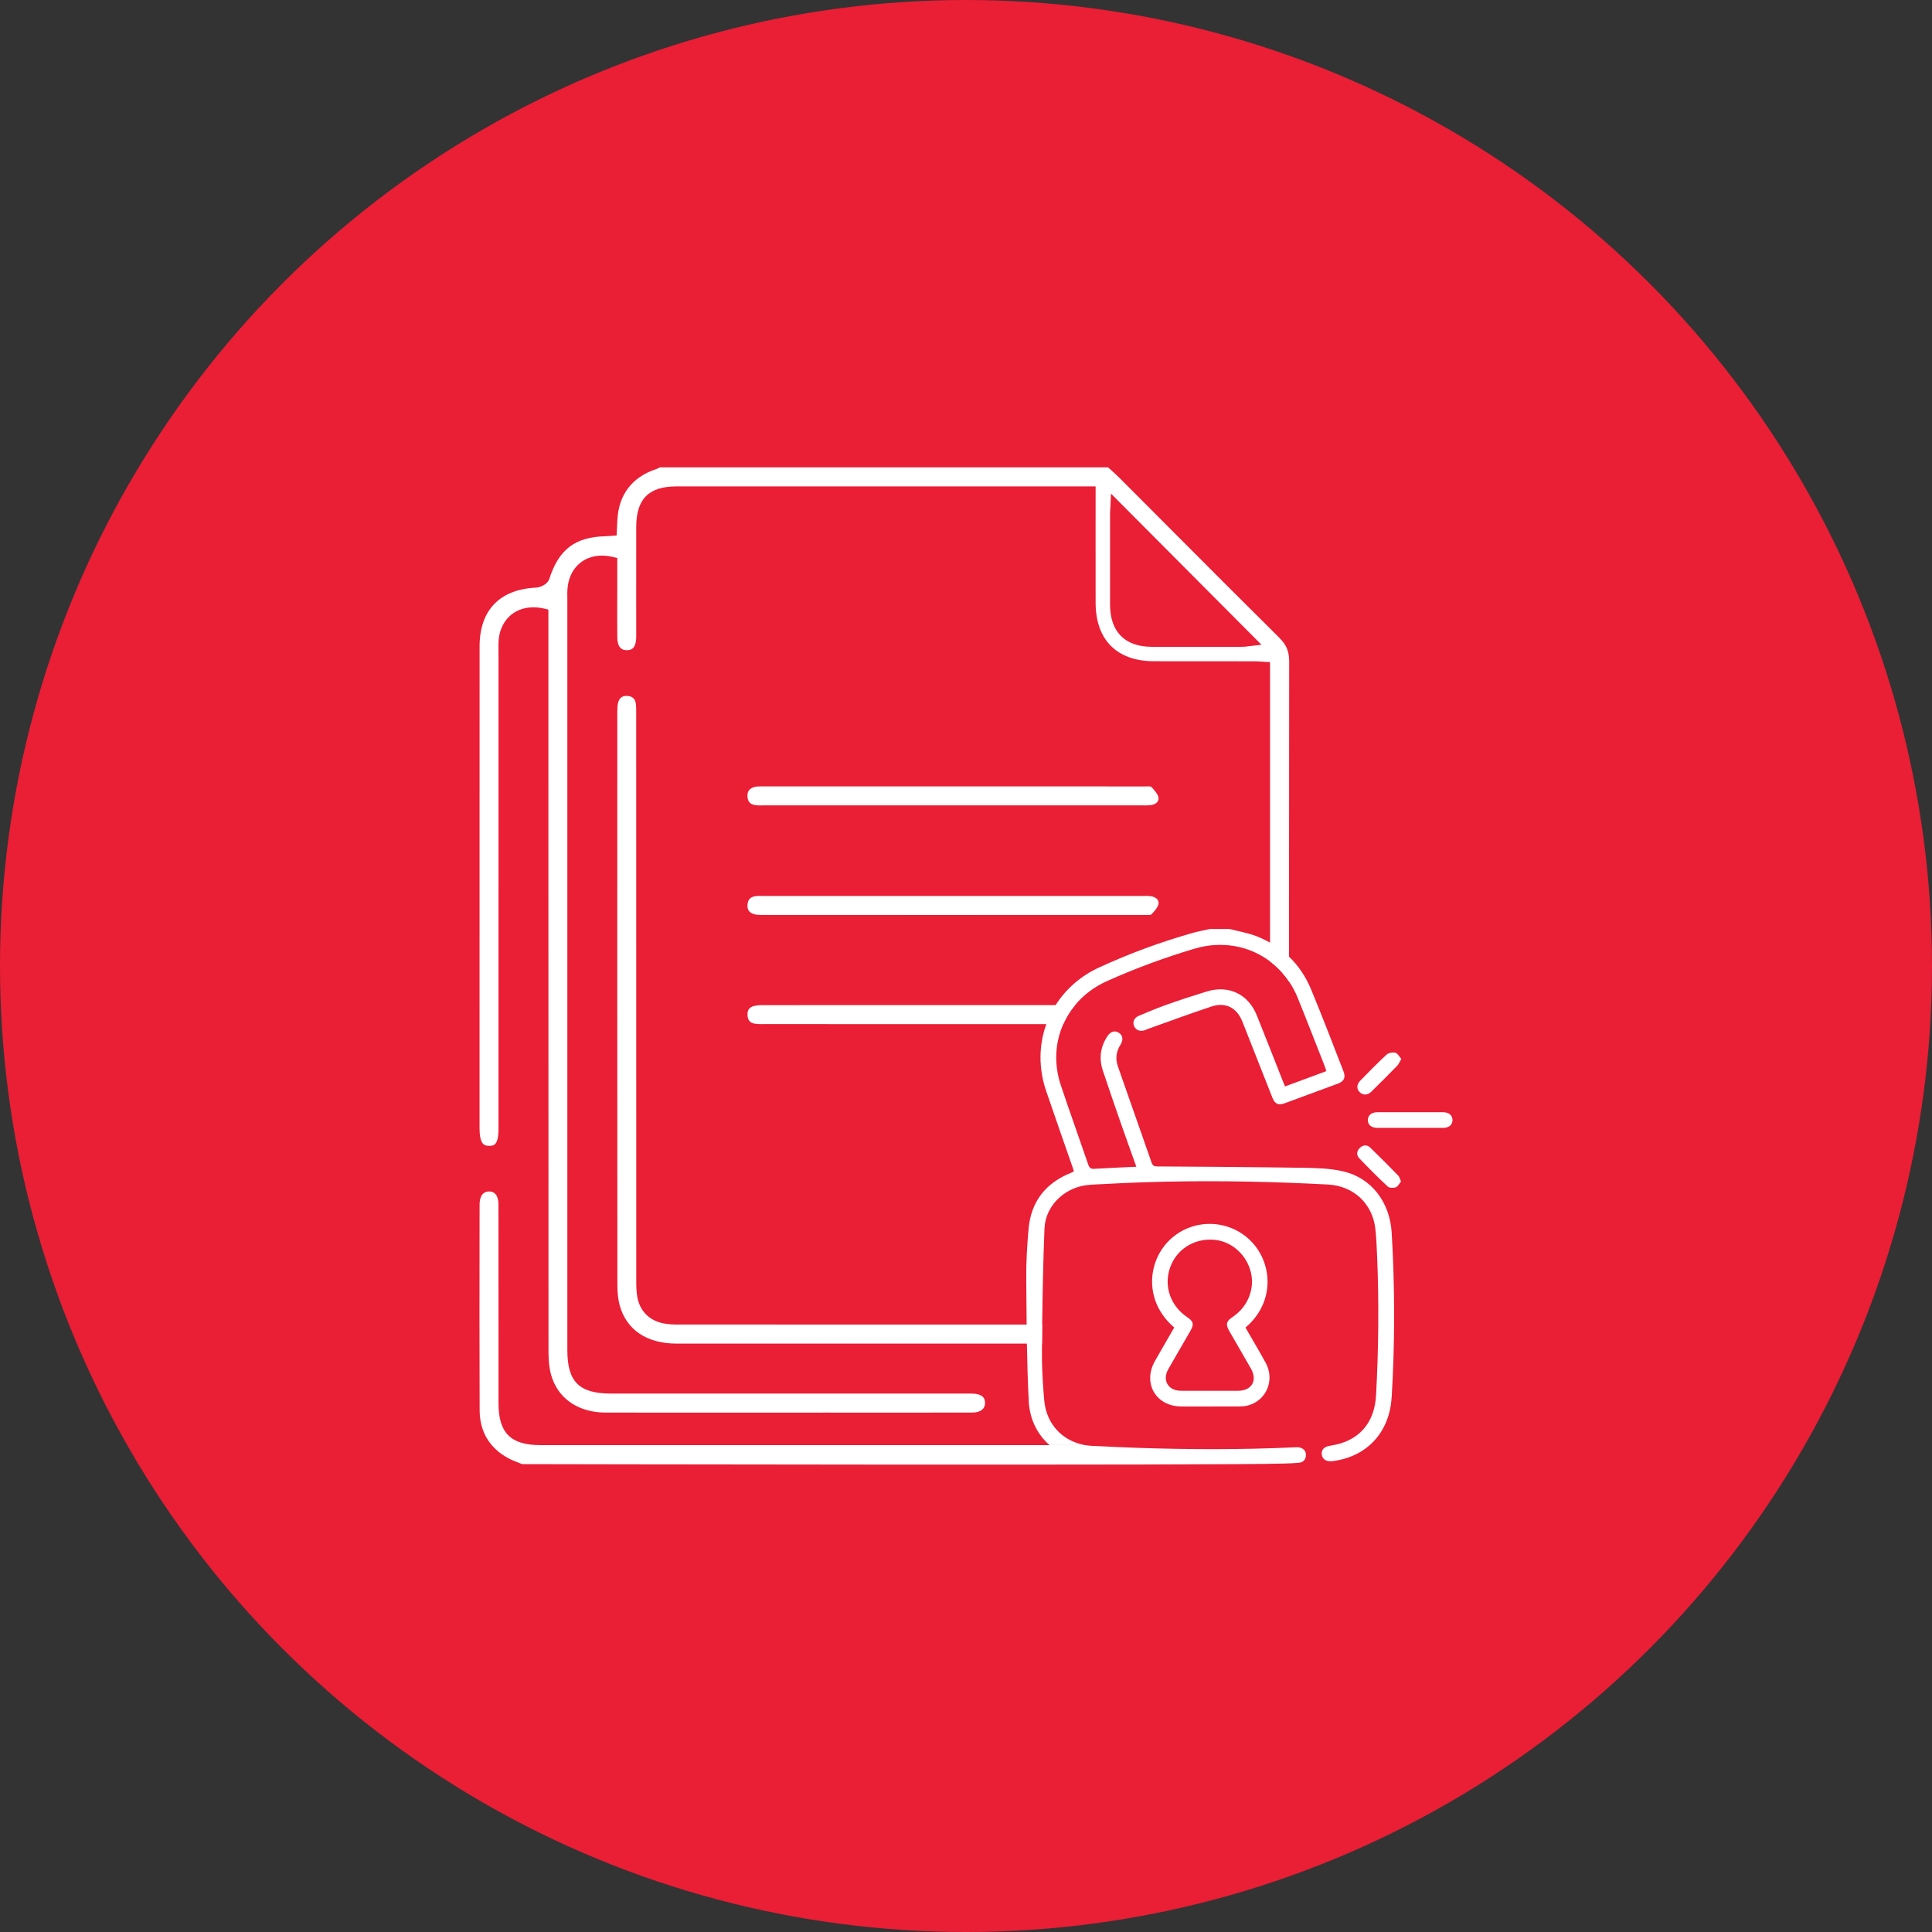
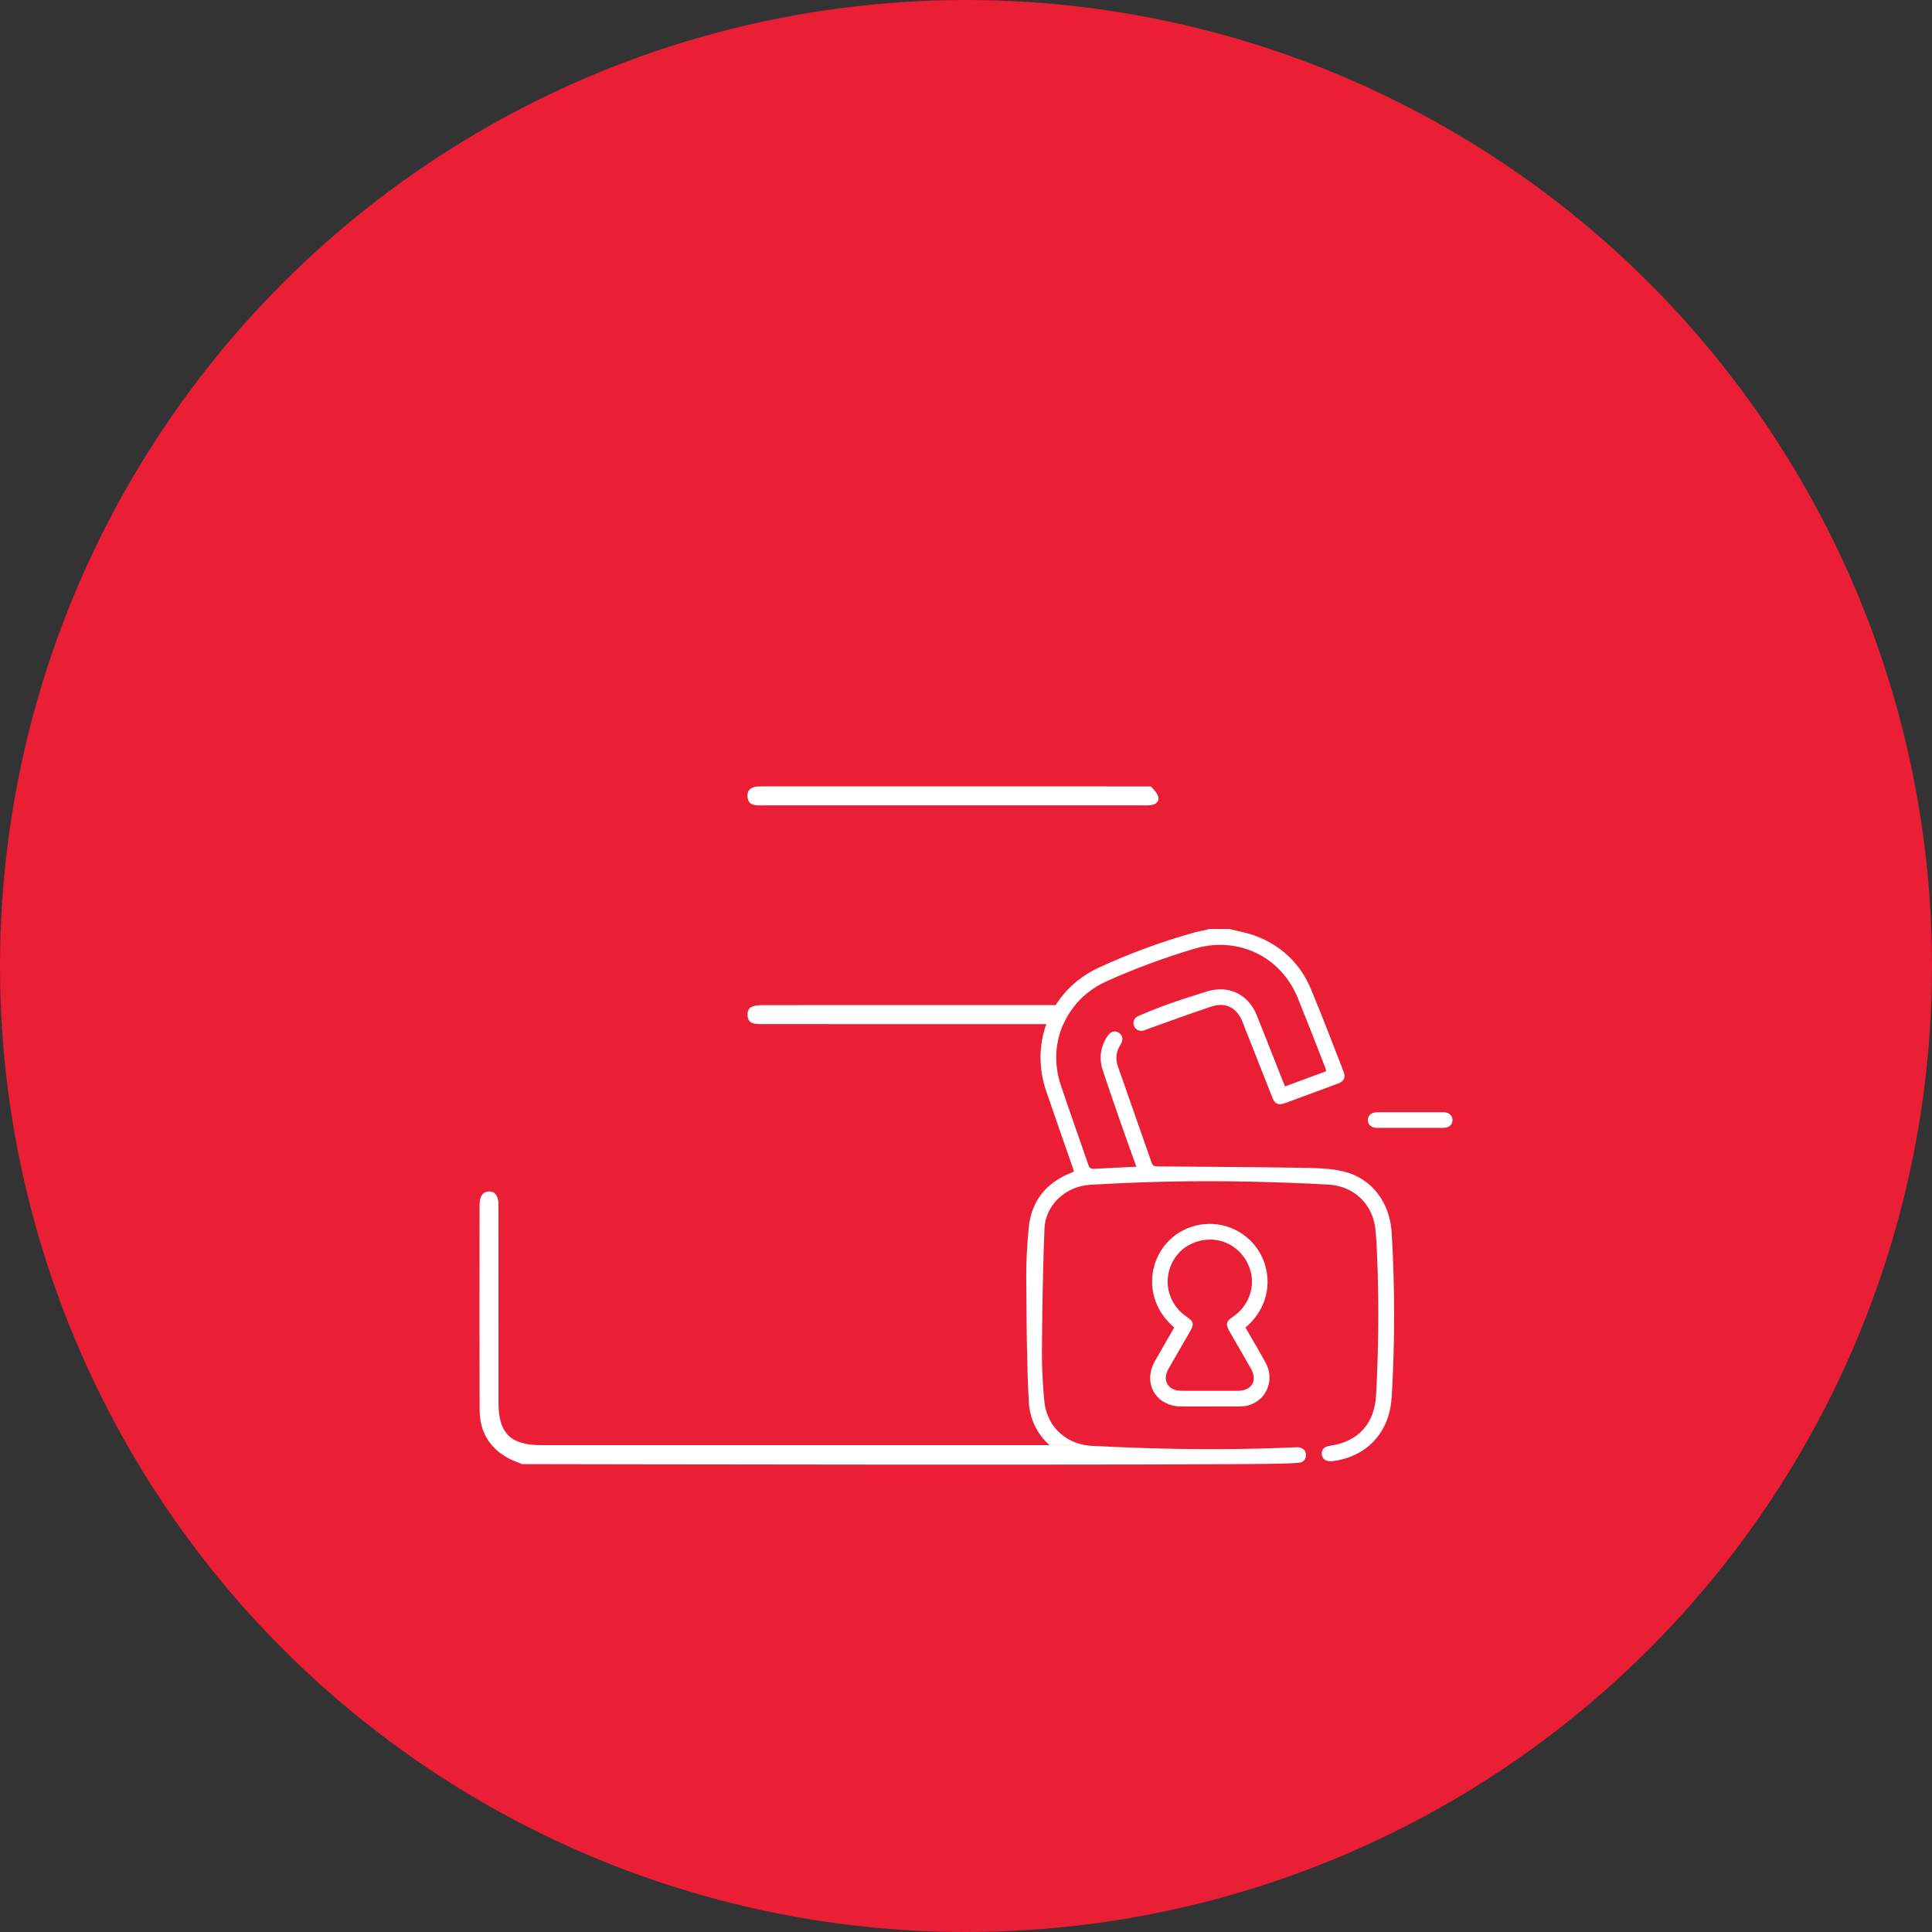
<svg xmlns="http://www.w3.org/2000/svg" id="Layer_1" viewBox="0 0 1200 1200">
  <rect x="0" y="0" width="1200" height="1200" fill="#333333" stroke="none" />
  <defs>
    <style>.cls-1{fill:#fff;}.cls-2{fill:#ea1e35;}</style>
  </defs>
  <circle class="cls-2" cx="600" cy="600" r="600" />
  <g>
    <g>
      <path class="cls-1" d="M864.35,868.01c-1.29,21.75-15.46,36.92-36.77,39.53-3.71,.46-6.21-1.08-6.6-4.06-.41-3,1.5-5,5.31-5.54,17.38-2.53,27.47-13.75,28.41-31.28,1.56-29.02,1.87-58.02,.62-87.05-.25-5.51-.44-11.05-1.08-16.52-1.82-15.58-13.6-26.51-29.38-27.36-8.08-.42-16.16-.8-24.24-1.09-3.93-.15-7.85-.28-11.78-.39-34.65-1.01-69.31-.72-103.96,1.22-3.45,.2-6.94,.23-10.36,.7-13.83,1.89-25.2,12.99-25.77,26.87-.81,19.88-1.19,39.8-1.43,59.7-.05,3.94-.08,7.89-.11,11.81-.02,1.48-.03,2.98-.05,4.46-.06,8.88,.38,17.78,1.08,26.62,.11,1.4,.23,2.8,.36,4.2,.24,2.67,.77,5.23,1.56,7.61,3.55,10.72,12.42,18.18,23.88,20.14h-22.16c-7.51-6.58-12.32-16-12.89-27.05-.62-11.97-.96-23.98-1.17-35.99-.08-3.94-.13-7.87-.16-11.81-.11-9.4-.18-18.8-.24-28.19-.1-10.48,.52-21.02,1.47-31.46,1.55-16.91,10.7-28.35,26.38-34.65,.31-.11,.6-.23,.9-.37,.2-.1,.36-.23,.85-.55-.31-.99-.65-2.09-1.03-3.16-5.43-15.64-10.95-31.23-16.26-46.89-4.79-14.16-4.46-28.59,.16-41.37,1.48-4.14,3.42-8.08,5.78-11.8,6.24-9.86,15.41-18.04,27-23.38,18.8-8.65,38.16-15.8,58.07-21.44,3.5-.99,7.12-1.63,10.69-2.44h12.35c5.52,1.43,11.24,2.38,16.52,4.42,3.01,1.17,5.88,2.51,8.57,4.04,4.37,2.44,8.29,5.36,11.78,8.72,5.77,5.54,10.35,12.3,13.65,20.24,7.04,16.86,13.51,33.97,20.15,50.98,1.5,3.83,.41,6.17-3.5,7.64-10.1,3.76-20.19,7.49-30.3,11.19-.85,.33-1.71,.64-2.56,.94-4.17,1.52-6.21,.57-7.85-3.58-.46-1.16-.91-2.31-1.37-3.47-5.75-14.53-11.44-29.08-17.2-43.6-3.45-8.7-10.43-12.3-19.27-9.37-13.23,4.4-26.3,9.24-39.44,13.91-.7,.24-1.37,.64-2.1,.85-2.93,.91-5.41-.13-6.47-2.7-.16-.37-.28-.77-.33-1.14-.33-2.12,.8-4.12,3.24-5.15,3.73-1.58,7.46-3.14,11.22-4.63,2.07-.81,4.16-1.61,6.26-2.35,8.26-2.92,16.59-5.65,24.96-8.2,13.47-4.09,25.61,1.76,30.87,14.83,2.79,6.91,5.52,13.85,8.26,20.79,2.67,6.74,5.31,13.49,7.98,20.24,.39,.98,.81,1.94,1.32,3.16,.83-.31,1.66-.62,2.48-.91,7.74-2.88,15.33-5.69,23.12-8.57-.33-1.08-.54-1.99-.88-2.85-5.62-14.29-11.14-28.61-16.93-42.83-1.47-3.58-3.24-6.92-5.31-9.97-3.27-4.9-7.27-9.09-11.78-12.5-12.84-9.69-29.88-12.99-46.84-7.95-18.69,5.56-36.93,12.28-54.71,20.28-7.9,3.57-14.52,8.67-19.57,14.81-3.01,3.6-5.46,7.58-7.33,11.8-5.1,11.45-5.93,24.8-1.53,37.95,5.52,16.5,11.42,32.88,17.06,49.35,.68,1.97,1.53,2.7,3.65,2.57,8.62-.52,17.25-.86,26.2-1.29-3.37-9.45-6.66-18.49-9.82-27.57-3.73-10.72-7.43-21.44-11.01-32.23-2.46-7.41-1.53-14.53,2.75-21.12,2.04-3.11,4.55-3.89,7.12-2.36,2.57,1.55,3.06,4.45,1.04,7.61-2.69,4.24-3.16,8.72-1.53,13.38,6.96,19.91,13.98,39.79,20.92,59.7,.64,1.86,1.58,2.38,3.52,2.4,23.38,.15,46.74,.28,70.09,.57,3.93,.03,7.85,.08,11.78,.16,2.92,.02,5.85,.07,8.77,.11,8.31,.13,16.81,.34,24.85,2.22,17.63,4.12,29,19.16,30.13,38.17,2,34.1,2.02,68.2-.02,102.3Z" />
      <path class="cls-1" d="M786.14,846.47c-2.54-4.66-5.2-9.25-7.92-13.91-1.53-2.64-3.1-5.3-4.64-8,1.86-1.55,3.52-3.19,4.95-4.92,13.13-15.43,10.7-36.76-1.92-49.14-14.06-13.8-36.67-13.75-50.57,.13-13.03,12.99-15.27,36.15,1.3,52.1,.64,.62,1.3,1.22,1.99,1.81-1.92,3.32-3.85,6.66-5.77,10-2.05,3.55-4.11,7.12-6.14,10.7-4.19,7.35-3.8,14.88-.13,20.32,3.23,4.81,8.99,7.98,16.41,8.02,2.12,0,4.22,.02,6.34,.02,9.68,.03,19.37,0,29.05-.03,1.94,0,3.93-.07,5.8-.54,11.65-2.95,17.12-15.74,11.26-26.56Zm-17.21,17.37c-5.85,.02-11.7,0-17.55,0s-12.12,.05-18.18-.02c-.13,0-.24,0-.36-.02-7.43-.28-10.98-6.66-7.25-13.26,3.03-5.36,6.13-10.67,9.22-16,1.53-2.62,3.05-5.26,4.56-7.9,.91-1.58,1.42-2.83,1.45-3.91,.05-1.74-1.07-3.06-3.55-4.72-10.26-6.92-14.48-19.09-10.59-30.47,3.86-11.27,14.48-18.25,26.7-17.55,11.44,.65,21.26,9.37,23.74,21.05,2.1,10-2.3,20.61-11.05,26.62-2.8,1.91-4.06,3.24-3.97,5.07,.03,1.21,.63,2.61,1.74,4.55,1.39,2.41,2.77,4.81,4.17,7.2,3,5.18,6,10.36,8.96,15.56,4.24,7.41,.52,13.77-8.05,13.8Z" />
      <path class="cls-1" d="M875.89,700.55c-6.81,0-13.63,.02-20.44,0-3.56-.02-5.75-1.81-5.85-4.68-.1-2.99,2.17-5.04,5.84-5.04,13.63-.03,27.26-.03,40.89,0,3.69,0,5.94,2.03,5.84,5.04-.1,2.88-2.27,4.67-5.84,4.68-6.81,.03-13.63,0-20.44,0Z" />
-       <path class="cls-1" d="M870.38,657.73c-1.06,1.77-1.59,3.23-2.58,4.25-5.28,5.42-10.64,10.77-16.04,16.07-2.35,2.31-5.19,2.35-7.19,.35-2.06-2.06-2.04-4.78,.32-7.18,5.38-5.48,10.72-11.01,16.37-16.2,1.22-1.12,3.81-1.54,5.49-1.13,1.38,.34,2.34,2.38,3.65,3.84Z" />
-       <path class="cls-1" d="M870.19,733.85c-1.06,1.25-1.89,3.1-3.22,3.59-1.47,.54-4.01,.49-5.02-.45-6.09-5.67-11.97-11.59-17.72-17.6-1.89-1.97-1.6-4.47,.39-6.4,1.98-1.92,4.43-2.13,6.42-.22,5.92,5.7,11.7,11.55,17.44,17.43,.76,.78,1,2.07,1.71,3.65Z" />
    </g>
    <path class="cls-1" d="M811.13,903.78c-.05,2.74-1.58,4.5-4.35,4.77-2.92,.28-5.85,.37-8.77,.47-35.92,1.3-473.74,.37-473.74,.37-.81-.34-1.63-.65-2.44-.98-2.13-.85-4.15-1.63-6.03-2.64-11.81-6.4-17.84-16.49-17.89-29.96-.15-37.86-.1-76.38-.05-113.62l.02-14.04c0-3.01,.78-8.08,5.95-8.1,5.02,0,5.77,5.07,5.77,8.1,.03,26.7,.03,53.42,.03,80.13v43.29c0,18.48,7.56,26.02,26.07,26.02h338.33c1.34,.23,2.72,.37,4.12,.46,9.24,.47,18.48,.88,27.71,1.21,32.65,1.14,65.32,1.21,98-.29,1.07-.05,2.2-.16,3.23,.07,2.51,.54,4.09,2.15,4.04,4.76Z" />
-     <path class="cls-1" d="M421.7,822.7c-3.36,0-6.92-.07-10.43-.9-8.44-1.99-13.93-7.79-15.45-16.31-.62-3.52-.62-7.12-.62-10.3-.02-76.82-.02-153.62-.02-230.42l-.02-121.64c.02-2.15,.03-4.19-.24-6.11-.41-3-2.12-4.56-5.23-4.77-.2-.02-.39-.02-.57-.02-2.72,0-4.42,1.35-5.18,4.14-.47,1.73-.51,3.8-.52,5.77-.02,107.16-.03,231.89,.05,356.19,0,4.86,.47,8.91,1.43,12.41,4.24,15.35,16.85,23.8,35.5,23.8h226.79c.03-3.93,.07-7.87,.11-11.81h-9.66c-71.98,0-143.98,0-215.96-.03Z" />
-     <path class="cls-1" d="M794.84,396.35c-23.49-23.28-47.23-47.1-70.2-70.14-9.81-9.84-19.63-19.68-29.44-29.51-1.69-1.69-3.45-3.26-5.31-4.94-.55-.49-1.11-.99-1.66-1.48H409.82l-.02,.02c-.67,.37-1.43,.81-2.36,1.12-14.86,4.92-23.15,15.82-23.98,31.49-.08,1.52-.16,3.05-.23,4.64l-.23,5.05-2.9,.2-1.43,.11c-.96,.08-1.79,.15-2.64,.16-18.85,.46-28.95,8.15-34.88,26.57-1.04,3.24-5.49,5.21-8.16,5.34-22.63,1.08-35.11,14.04-35.11,36.53-.02,82.46-.02,164.91-.02,247.37v52.01c0,4.19,.57,7.17,1.69,8.9,.62,.94,1.6,1.92,4.22,1.92l.21-.02c2.51-.05,5.65-.1,5.65-10.59V404.79c0-.57,0-1.14-.02-1.71-.02-1.48-.03-3.01,.05-4.56,.65-12.74,9.35-21.31,21.65-21.31,2.18,0,4.48,.28,6.79,.81l2.51,.59v73.82c0,126.76,0,257.83,.07,386.75,0,3.89,.18,9.66,1.63,14.79,4.11,14.63,16.8,23.38,33.94,23.41,19.81,.03,39.61,.03,59.42,.03l78.38-.02,46.48,.02c14.37,0,28.76-.02,43.14-.05,3.67,0,8.07-1.04,8.15-5.93,.02-1.6-.39-2.83-1.29-3.75-1.29-1.32-3.6-2.05-6.66-2.09-.62-.02-1.24-.02-1.84-.02h-222.51c-19.78,0-27.13-7.3-27.13-26.95V371.88l-.02-1.48c-.02-1.37-.03-2.79,.07-4.22,.77-12.61,9.37-21.08,21.39-21.08,2.28,0,4.66,.31,7.09,.9l2.48,.6v18.9c0,3.03-.02,6.06-.02,9.09-.02,7.02-.03,14.29,.05,21.41,.1,7.74,4.33,7.84,5.98,7.84h.06c1.63-.03,5.46-.1,5.69-7.64,.03-1.09,.02-2.2,.02-3.31v-1.48l-.02-19.84c0-14.78,0-29.54,.02-44.3,.03-17.4,7.77-25.16,25.09-25.16h260.24l-.02,28.89c0,14.47,0,28.94,.02,43.4,.02,23.02,13.2,36.25,36.15,36.3,7.72,.02,15.43,.02,23.15,.02,0,0,33.64,0,39.04,.02,1.55,0,3.05,.1,4.63,.2,.73,.05,1.48,.1,2.28,.15l3.08,.16v185.93c4.51,3.41,8.51,7.59,11.78,12.5v-15.45c.02-61.08,.03-122.58,.11-183.5,0-6.03-1.69-10.18-5.9-14.35Zm-18.71,4.96c-.14,.02-.34,.04-.58,.07-.88,.14-2.23,.36-3.67,.36l-3.83,.02c-9.92,.02-19.83,.04-29.75,.04-7.65,0-15.3-.02-22.95-.05-16.65-.05-25.83-9.34-25.88-26.13-.04-16.58-.02-33.14,0-49.71v-6.23c0-1.3,.07-2.57,.14-3.71l.07-1.21,.38-8.17,93.47,93.88-7.4,.85Z" />
-     <path class="cls-1" d="M712.99,568.32c-.39,0-.77,0-1.15-.02-.4,0-.8-.02-1.17-.02-40.93,.02-81.85,.03-122.77,.03-38.27,0-76.53,0-114.8-.02-1.73,0-3.54-.07-4.96-.54-2.91-.96-4.13-2.87-3.84-6,.29-3.09,1.83-4.67,4.98-5.13,.72-.1,1.53-.15,2.64-.15,.48,0,.95,0,1.43,.02,.51,0,1.02,.02,1.53,.02h158.32c25.4,0,50.81,0,76.21,0,.48,0,2.29-.03,2.73-.03,.86,0,1.87,.02,2.82,.18,2.35,.38,4.98,1.82,4.62,4.61-.15,1.2-1.09,3.37-4.66,6.88-.19,.06-.7,.16-1.94,.16Z" />
    <path class="cls-1" d="M472.6,500.28c-1.02,0-2.21-.02-3.36-.18-3.14-.43-4.67-2-4.95-5.1-.3-3.3,1.03-5.21,4.32-6.2,1.12-.34,2.65-.34,3.87-.34,35.96,0,71.92-.02,107.88-.02,43.63,0,87.25,0,130.89,.03l1.89-.02c1.08,0,1.57,.07,1.79,.12,1.54,1.61,4.35,4.63,4.64,6.9,.36,2.81-2.25,4.22-4.59,4.58-1.18,.18-2.45,.2-3.54,.2l-2.63-.02c-24.96,0-117.58,0-117.58,0,0,0-90.72,0-115.73,0l-2.9,.02Z" />
    <path class="cls-1" d="M667.73,624.29c-3.01,3.6-5.46,7.58-7.33,11.8h-110.12c-25.09,0-50.2,0-75.3-.02l-1.89,.02c-1.65,0-3-.05-4.27-.26-2.82-.44-4.25-2.02-4.51-4.92-.39-4.24,1.94-5.44,3.73-5.98,1.87-.57,4.12-.62,6.27-.62,40.96-.02,81.93-.03,122.91-.03,19.47,0,38.96,0,58.44,.02h12.07Z" />
  </g>
</svg>